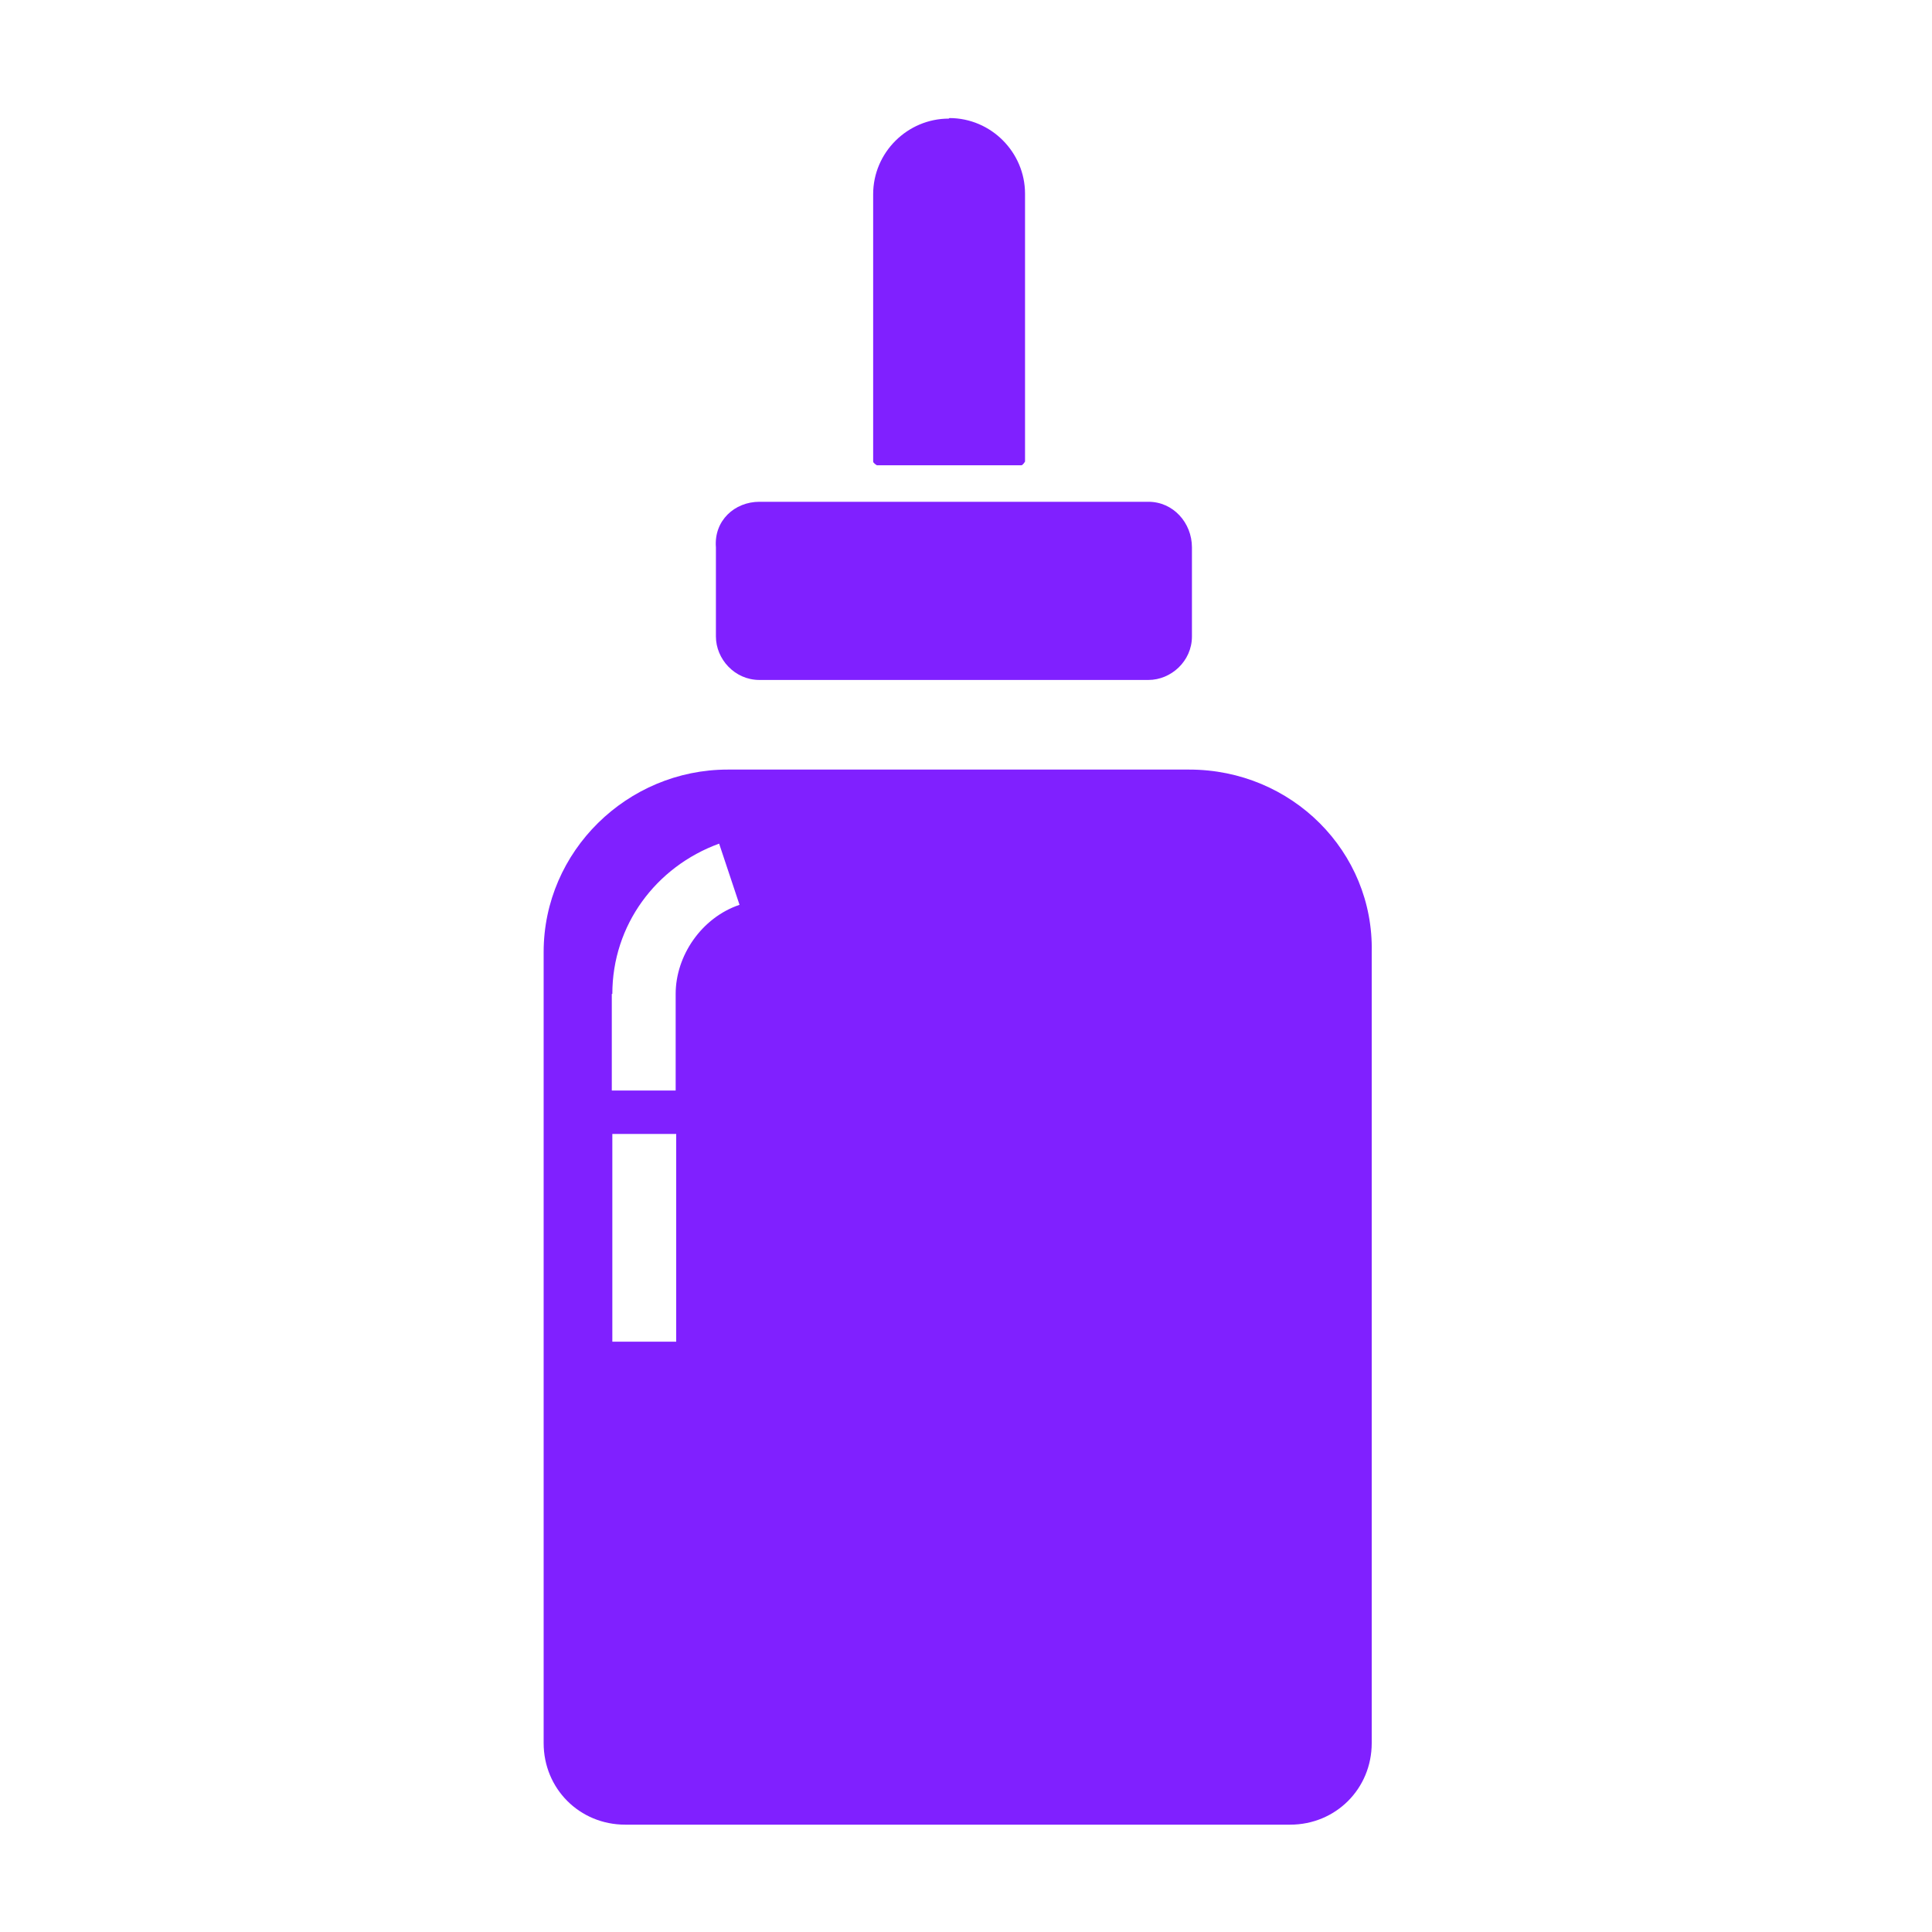
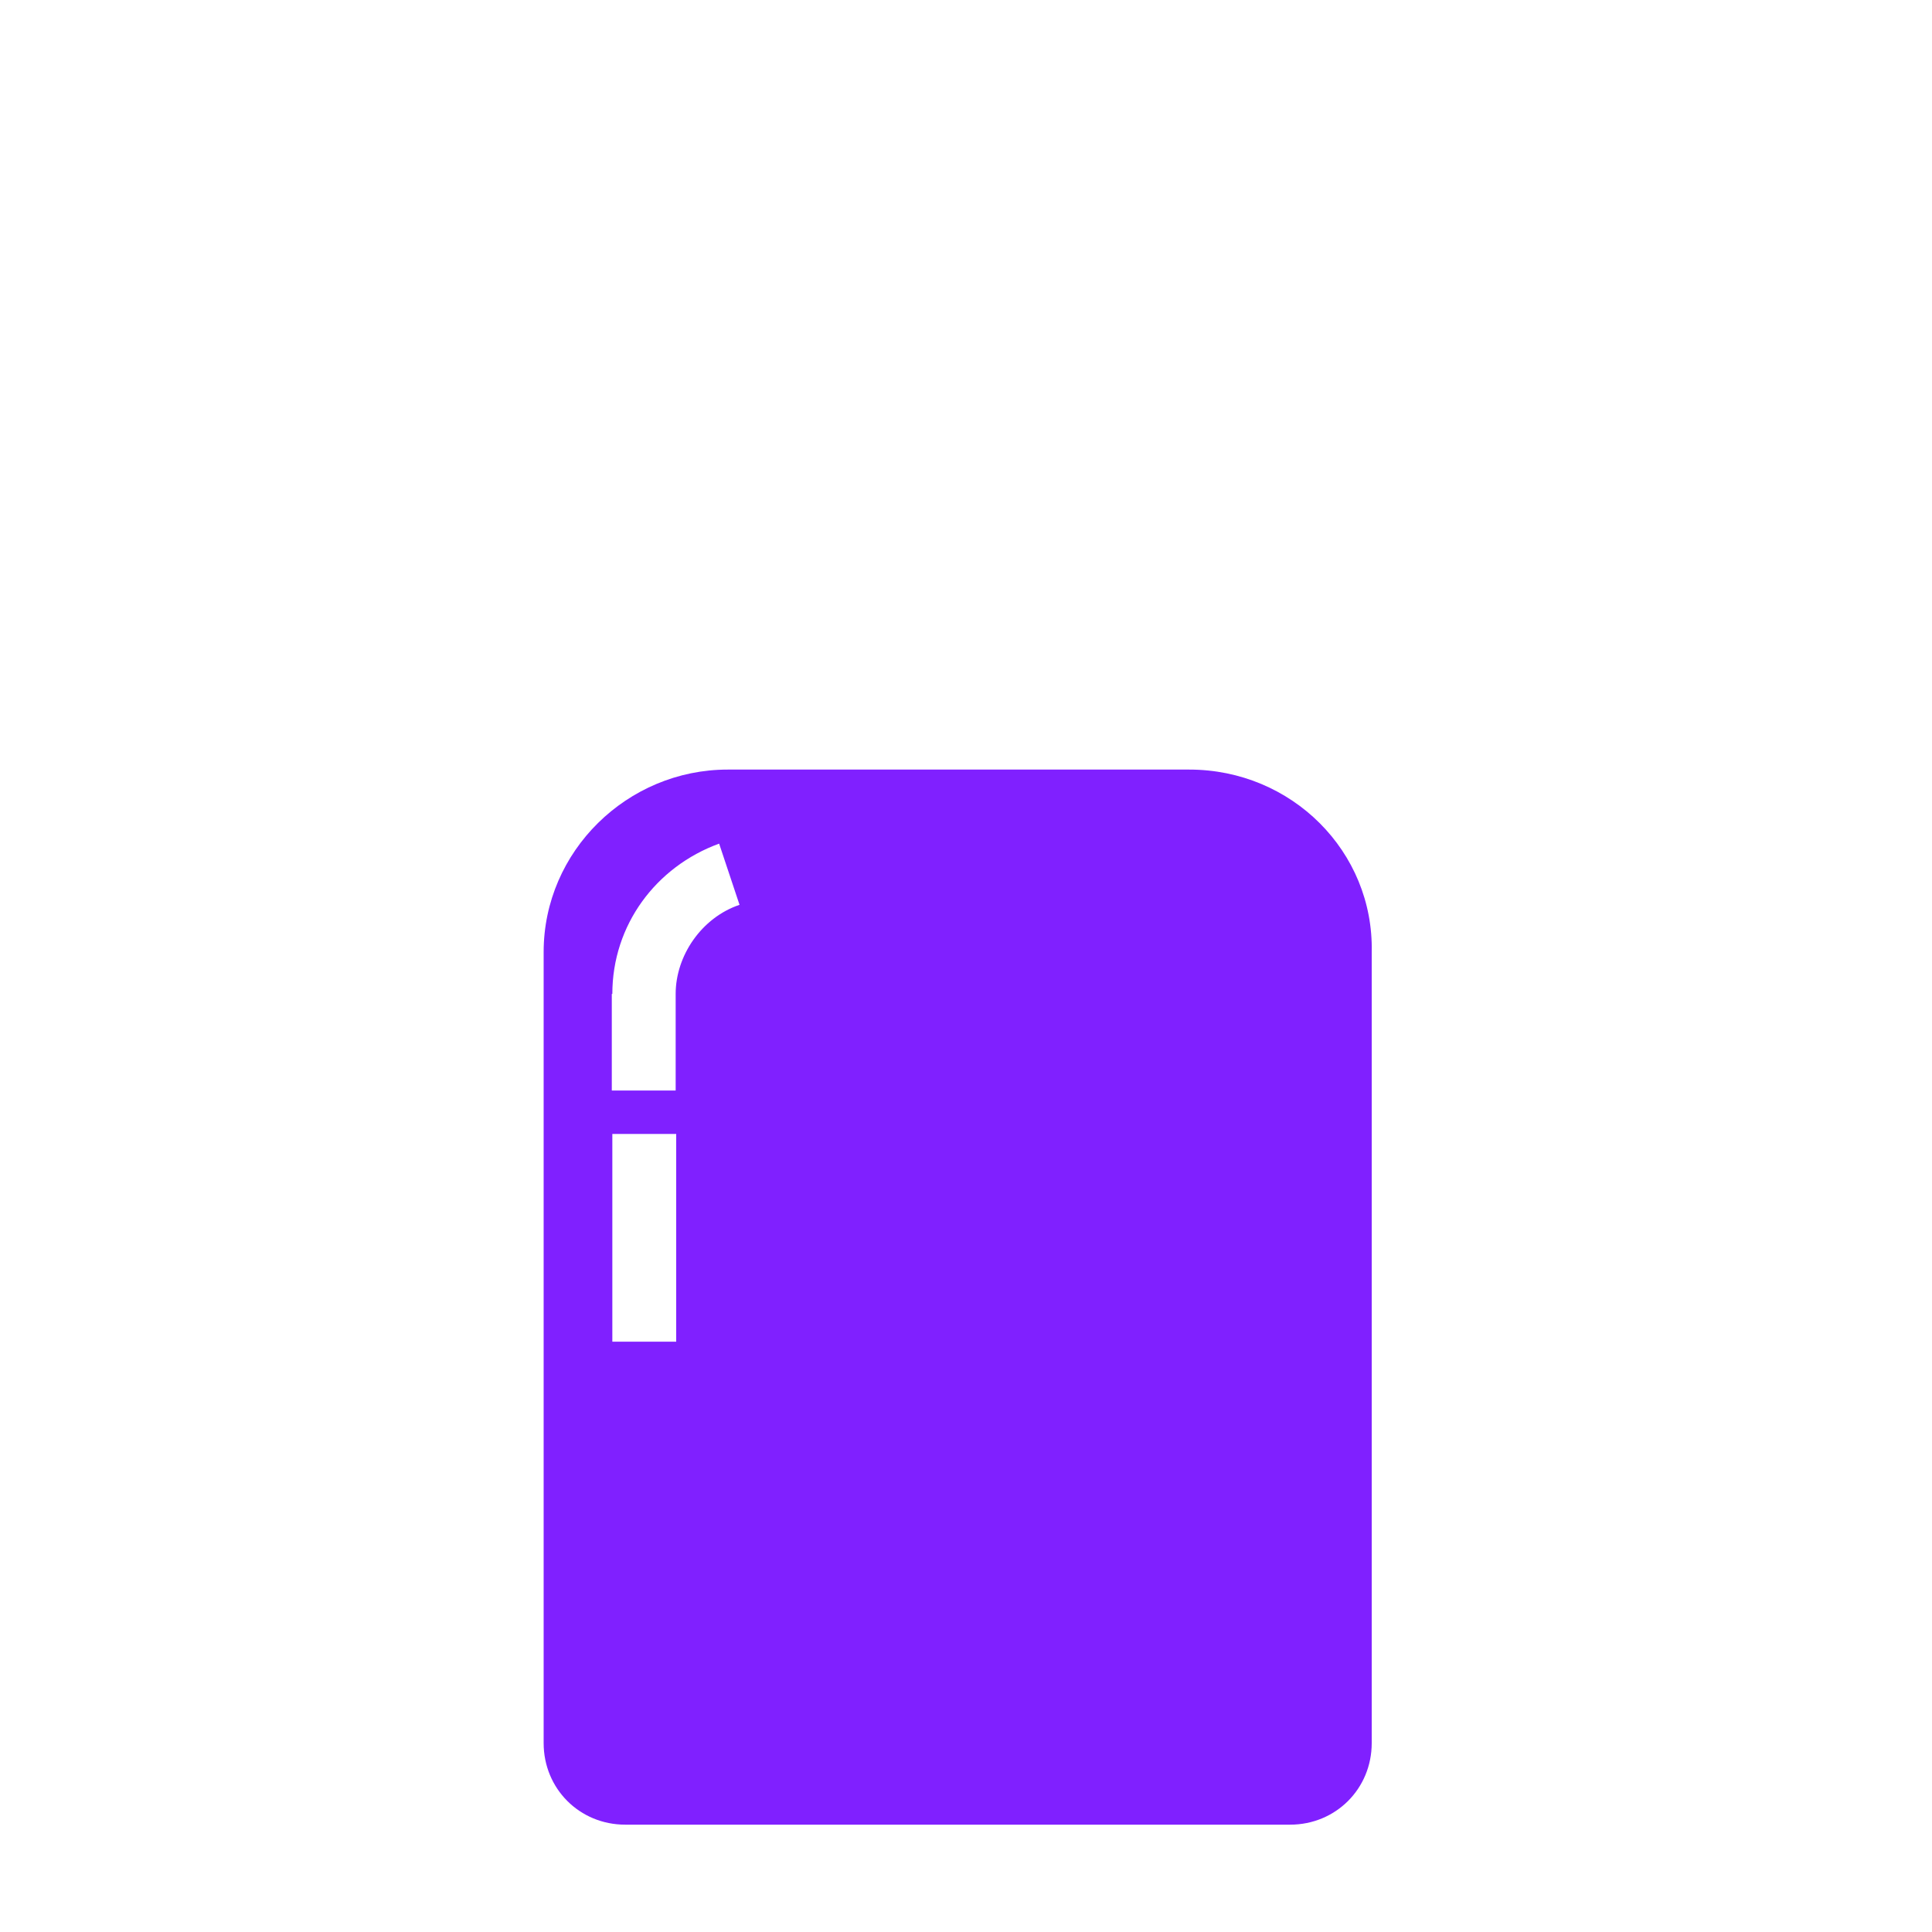
<svg xmlns="http://www.w3.org/2000/svg" id="Vrstva_1" data-name="Vrstva 1" viewBox="0 0 36 36">
  <defs>
    <style>
      .cls-1 {
        fill: #8020ff;
      }
    </style>
  </defs>
-   <path class="cls-1" d="M14.15,9.35h7.25c.46,0,.81,.39,.81,.85v1.66c0,.46-.39,.81-.81,.81h-7.25c-.46,0-.81-.39-.81-.81v-1.66c-.04-.5,.35-.85,.81-.85Z" />
-   <path class="cls-1" d="M17.69,2.2h0c.78,0,1.41,.64,1.41,1.41v4.99s-.04,.07-.07,.07h-2.69s-.07-.04-.07-.07V3.62c0-.78,.64-1.41,1.41-1.41h0Z" />
  <path class="cls-1" d="M22.17,14.34H13.56c-1.87,0-3.43,1.52-3.43,3.4h0v14.74c0,.85,.67,1.52,1.52,1.52h12.39c.85,0,1.52-.67,1.52-1.52h0v-14.74c.04-1.87-1.49-3.4-3.4-3.4,.04,0,0,0,0,0Zm-10.76,4.18c0-1.28,.81-2.37,1.99-2.8l.38,1.14c-.71,.24-1.19,.95-1.19,1.66v1.8h-1.19v-1.8Zm0,2.61h1.19v3.87h-1.19v-3.87Z" />
</svg>